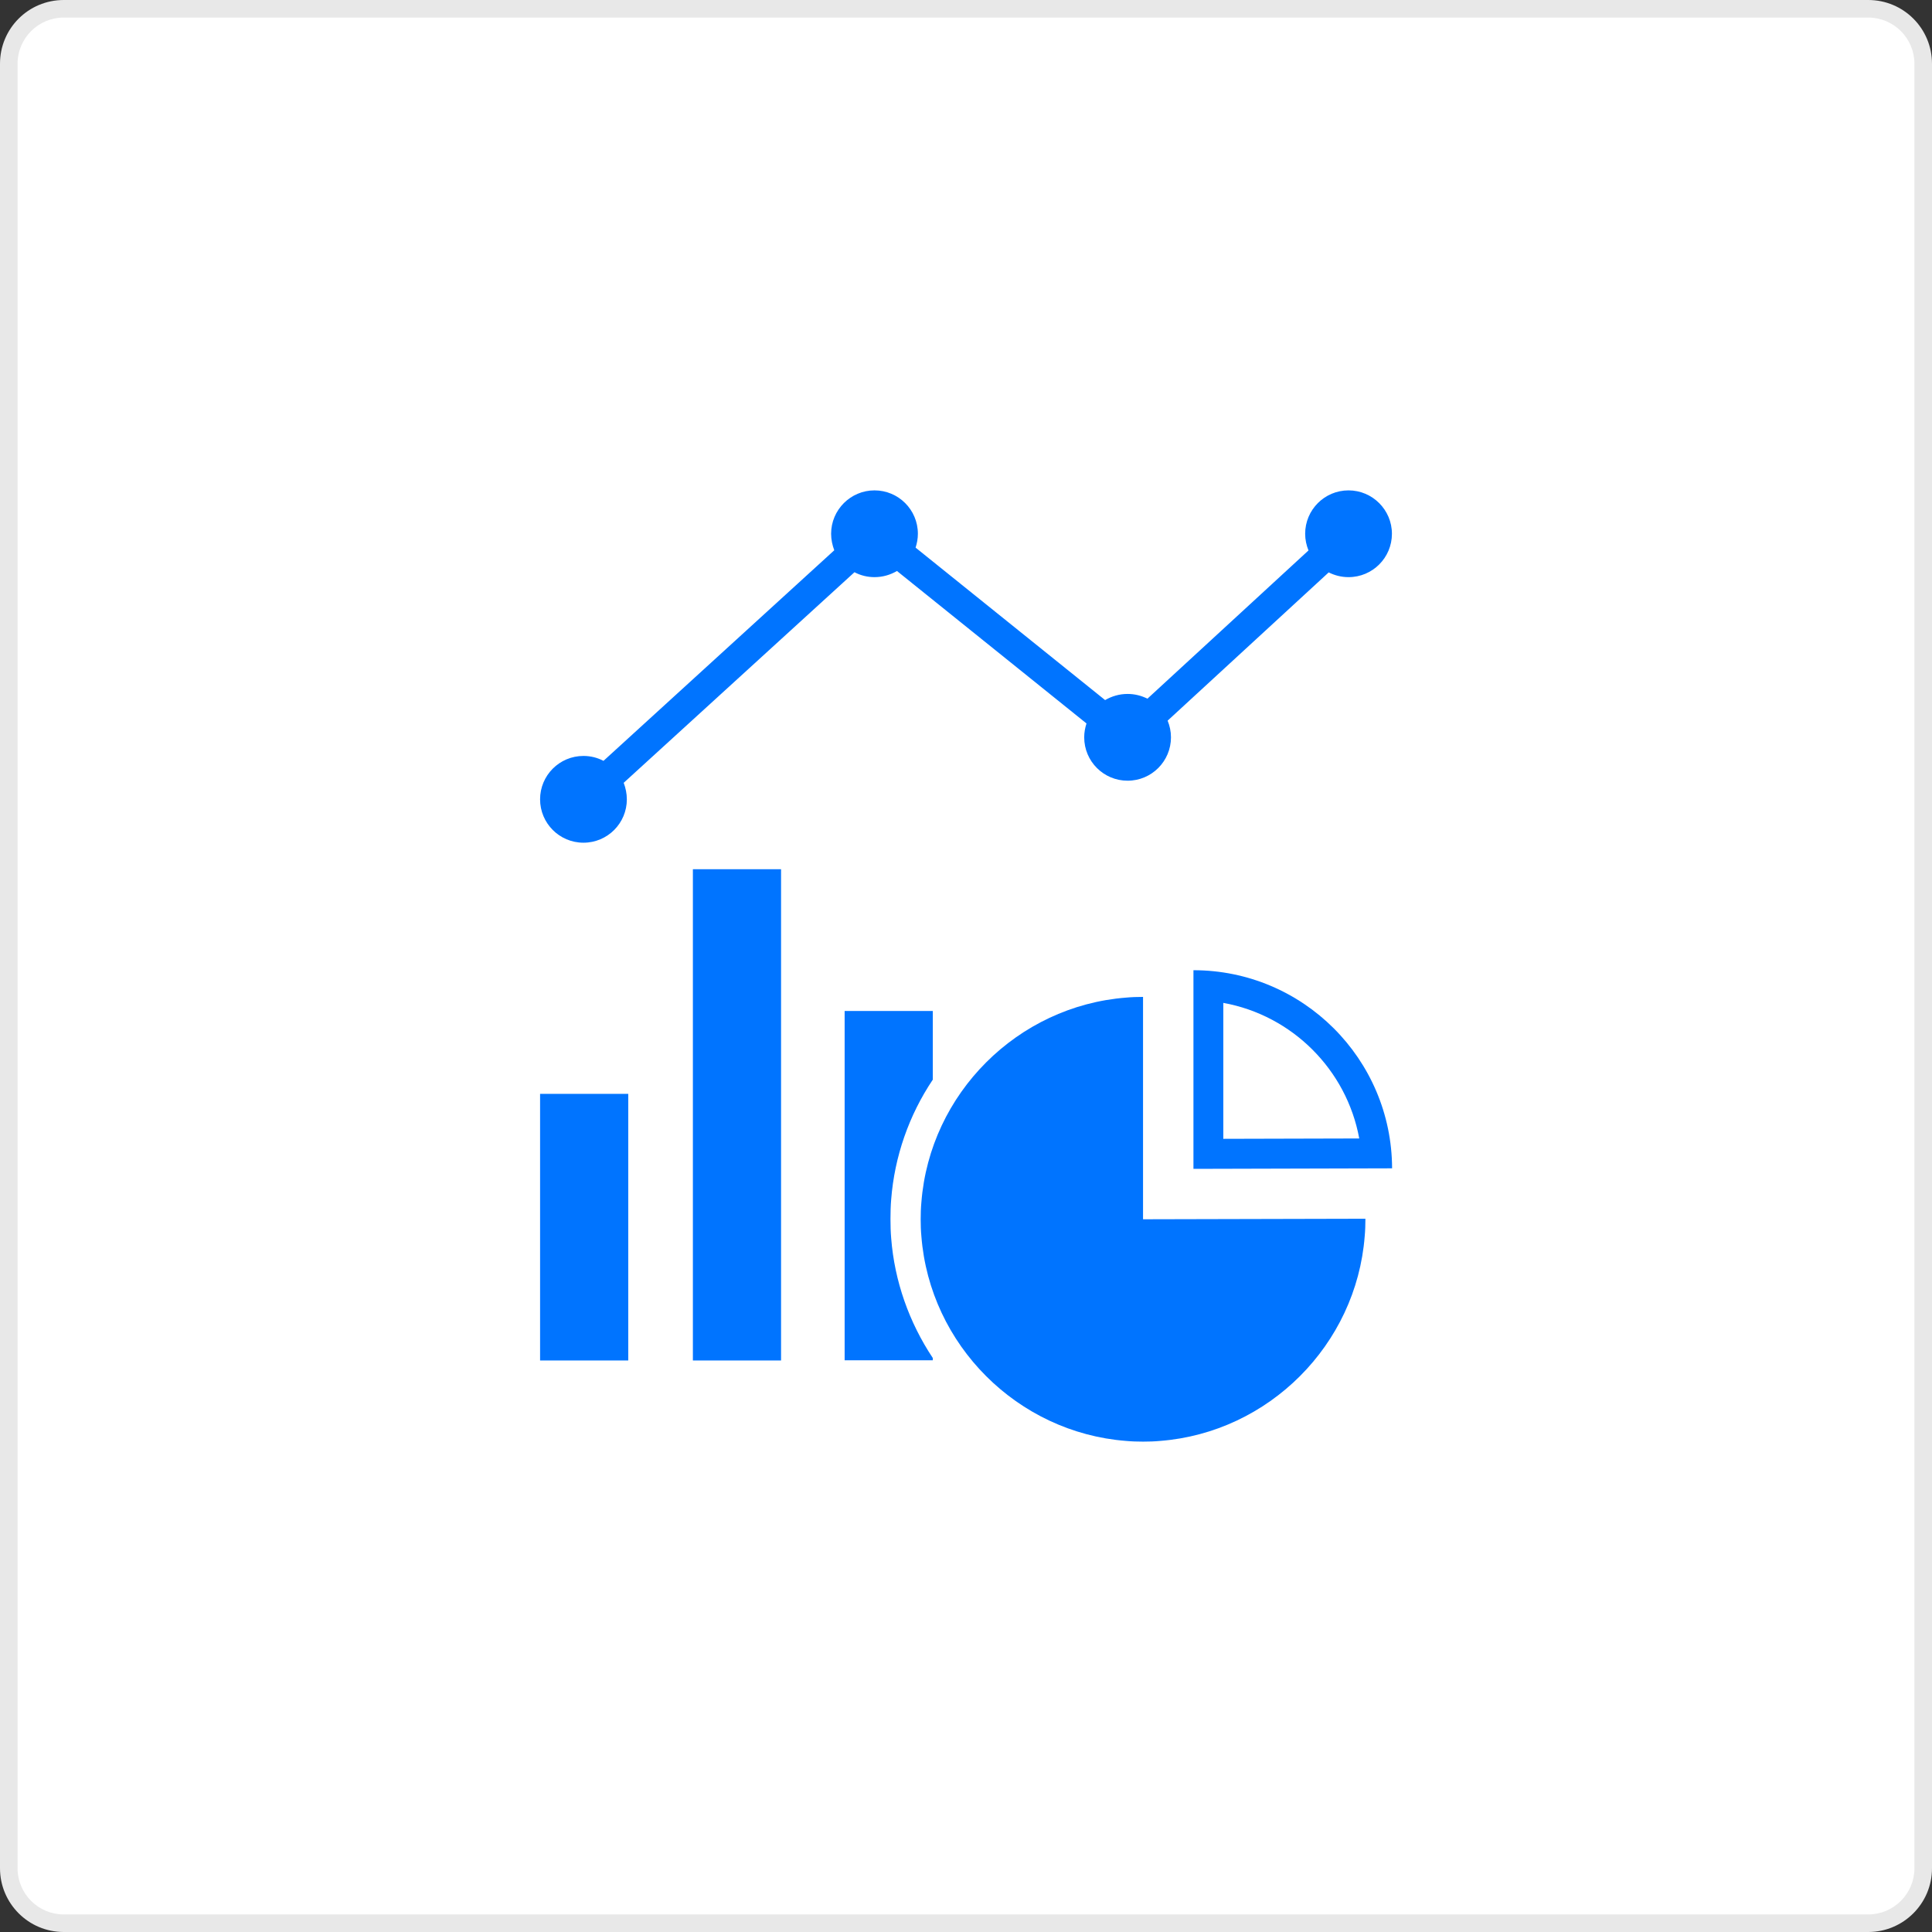
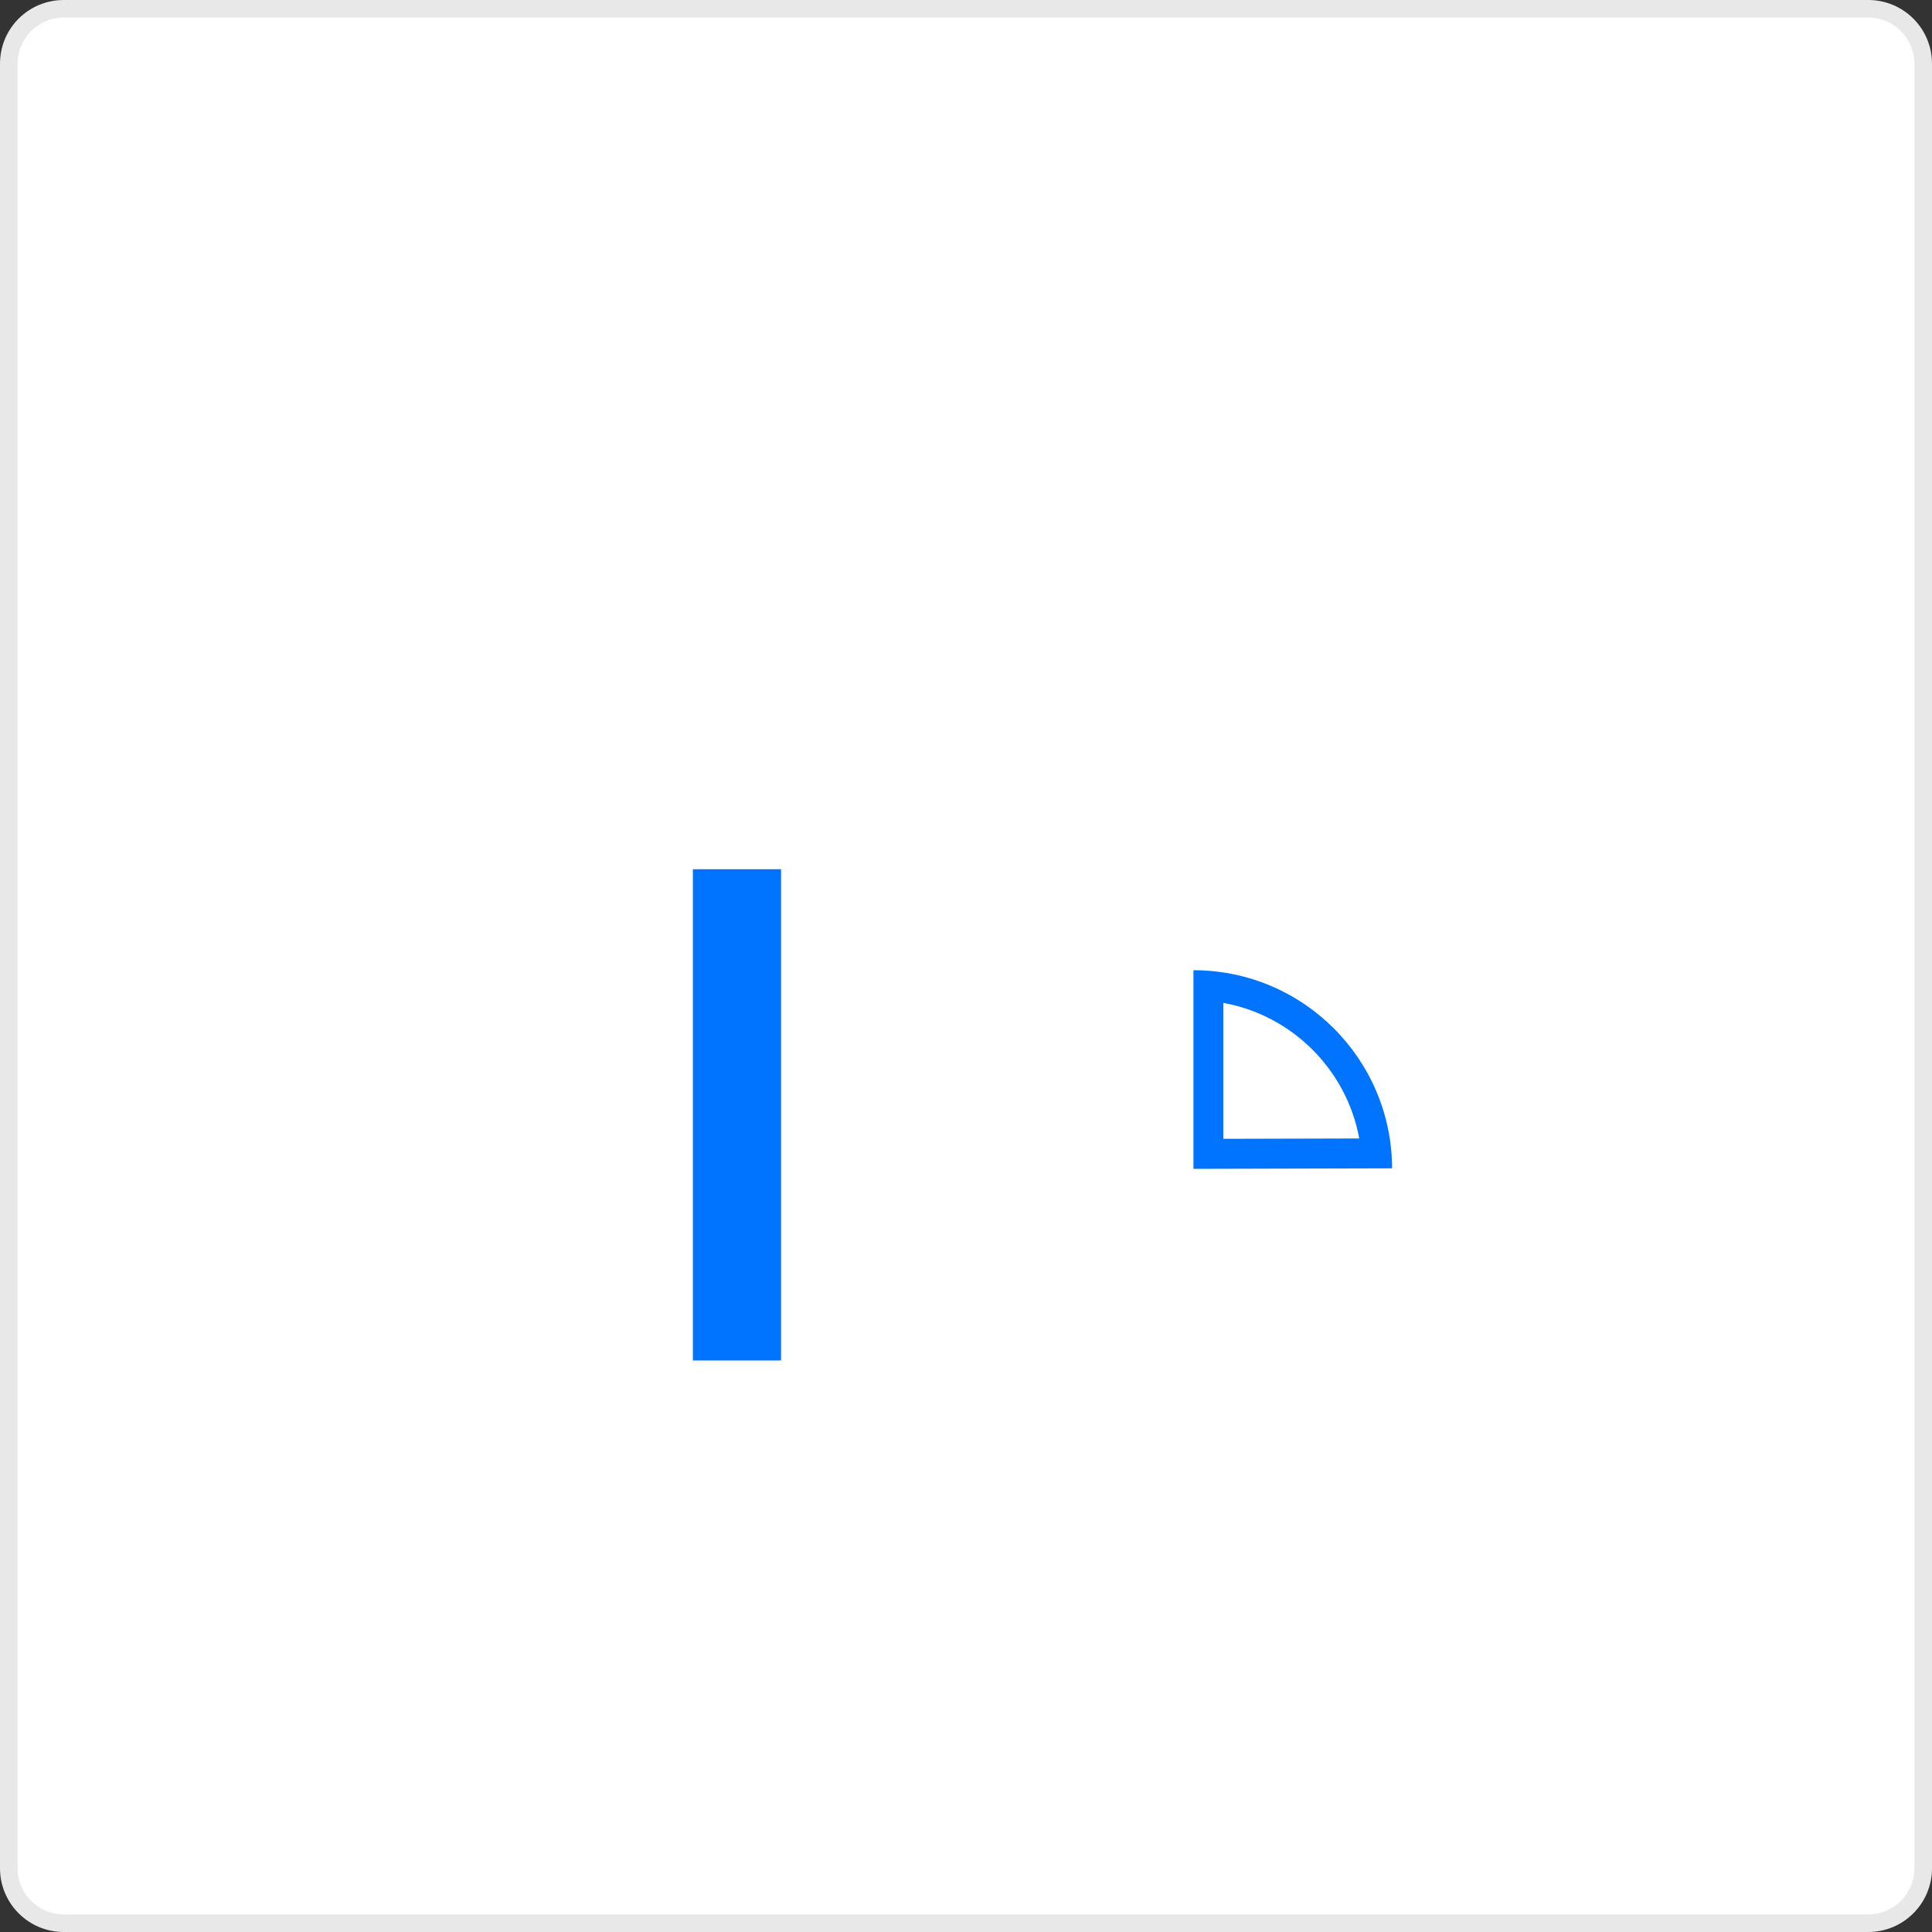
<svg xmlns="http://www.w3.org/2000/svg" version="1.1" id="Layer_1" x="0px" y="0px" width="110px" height="110px" viewBox="0 0 110 110" style="enable-background:new 0 0 110 110;" xml:space="preserve">
  <rect x="0" y="0" width="110" height="110" fill="#333333" stroke="none" />
  <style type="text/css">
	.st0{fill:#FFFFFF;}
	.st1{fill:#E8E8E8;}
	.st2{fill:#F7F7F7;}
	.st3{fill:#0074FF;}
	.st4{fill:none;stroke:url(#SVGID_1_);stroke-width:2;stroke-miterlimit:10;}
	.st5{fill:url(#SVGID_00000010308976848925995380000018420226642608212143_);}
	.st6{fill:none;stroke:#999999;stroke-width:0.75;stroke-linecap:round;stroke-linejoin:round;}
	.st7{fill:url(#SVGID_00000107564257091719154770000010782846308342838198_);}
	.st8{fill:url(#SVGID_00000124884620654874321580000018022219547718561205_);}
	.st9{fill:#7F7F7F;}
	.st10{fill:#D6D6D6;enable-background:new    ;}
	.st11{opacity:0.6;enable-background:new    ;}
	.st12{fill:none;stroke:#3D3D3D;stroke-width:1.5;}
	.st13{fill:none;stroke:#3D3D3D;stroke-width:1.5;stroke-dasharray:8.936,9.929;}
	.st14{opacity:0.6;fill:none;stroke:#3D3D3D;stroke-width:1.5;stroke-dasharray:9,10;enable-background:new    ;}
	.st15{fill:none;stroke:#3D3D3D;stroke-width:1.5;stroke-dasharray:9.004,10.004;}
	.st16{fill:url(#SVGID_00000097487050344768300020000007656997824290479241_);}
	.st17{fill:url(#SVGID_00000146465412176589523030000012654489002071093911_);}
	.st18{fill:#E57927;}
	.st19{fill:url(#Path_73178_00000039105414779470011740000013588992092452617859_);}
	.st20{fill:url(#Path_73179_00000081640214190962488710000011167635318739366051_);}
</style>
  <g>
    <path class="st0" d="M3.63,109.5c-1.72,0-3.13-1.4-3.13-3.13V3.63C0.5,1.9,1.9,0.5,3.63,0.5h102.74c1.72,0,3.13,1.4,3.13,3.13   v102.74c0,1.72-1.4,3.13-3.13,3.13H3.63z" />
    <path class="st1" d="M106.37,1c1.45,0,2.63,1.18,2.63,2.63v102.74c0,1.45-1.18,2.63-2.63,2.63H3.63C2.18,109,1,107.82,1,106.37   V3.63C1,2.18,2.18,1,3.63,1H106.37 M106.37,0H3.63C1.62,0,0,1.62,0,3.63v102.74c0,2,1.62,3.63,3.63,3.63h102.74   c2,0,3.63-1.62,3.63-3.63V3.63C110,1.62,108.38,0,106.37,0L106.37,0z" />
  </g>
  <g>
    <g>
      <g>
        <path class="st0" d="M85.36,87.5H24.64c-1.18,0-2.14-0.96-2.14-2.14V24.64c0-1.18,0.96-2.14,2.14-2.14h60.71     c1.18,0,2.14,0.96,2.14,2.14v60.71C87.5,86.54,86.54,87.5,85.36,87.5z" />
      </g>
    </g>
    <g>
-       <path class="st3" d="M65.08,56.76c-0.33,0-0.65,0.01-0.97,0.04c-6.18,0.48-11.17,5.47-11.65,11.65c-0.03,0.32-0.04,0.65-0.04,0.97    c0,0.33,0.01,0.65,0.04,0.97c0.48,6.18,5.47,11.17,11.65,11.65c0.32,0.03,0.65,0.04,0.97,0.04c0.33,0,0.65-0.01,0.97-0.04    c6.18-0.48,11.17-5.47,11.65-11.65c0.03-0.32,0.04-0.65,0.04-0.97v-0.03l-12.66,0.03V56.76z" />
      <path class="st3" d="M67.95,55.24v11.31l11.31-0.03C79.24,60.29,74.18,55.24,67.95,55.24z M69.65,64.84V57.1    c3.92,0.71,7.02,3.8,7.74,7.72L69.65,64.84z" />
      <rect x="39.45" y="49.49" class="st3" width="5.02" height="27.97" />
-       <rect x="30.75" y="62.28" class="st3" width="5.02" height="15.18" />
-       <path class="st3" d="M50.7,69.4c0-0.38,0.01-0.75,0.04-1.11c0.19-2.44,1.01-4.79,2.37-6.82v-3.91h-5.02v19.89h5.02v-0.13    c-1.35-2.03-2.18-4.38-2.37-6.82C50.71,70.15,50.7,69.78,50.7,69.4z" />
-       <path class="st3" d="M33.22,47.98c1.37,0,2.47-1.11,2.47-2.47c0-0.33-0.07-0.65-0.18-0.94l13.14-11.99    c0.34,0.18,0.73,0.28,1.14,0.28c0.47,0,0.9-0.13,1.28-0.35l10.79,8.68c-0.08,0.25-0.13,0.51-0.13,0.79c0,1.37,1.11,2.47,2.47,2.47    c1.37,0,2.47-1.11,2.47-2.47c0-0.34-0.07-0.65-0.19-0.95l9.17-8.44c0.34,0.17,0.72,0.27,1.13,0.27c1.37,0,2.47-1.11,2.47-2.47    s-1.11-2.47-2.47-2.47c-1.37,0-2.47,1.11-2.47,2.47c0,0.34,0.07,0.65,0.19,0.95l-9.17,8.44c-0.34-0.17-0.72-0.27-1.13-0.27    c-0.47,0-0.9,0.13-1.28,0.35l-10.79-8.68c0.08-0.25,0.13-0.51,0.13-0.79c0-1.37-1.11-2.47-2.47-2.47s-2.47,1.11-2.47,2.47    c0,0.33,0.07,0.65,0.18,0.94L34.36,43.32c-0.34-0.18-0.73-0.28-1.14-0.28c-1.37,0-2.47,1.11-2.47,2.47S31.85,47.98,33.22,47.98z" />
    </g>
  </g>
</svg>